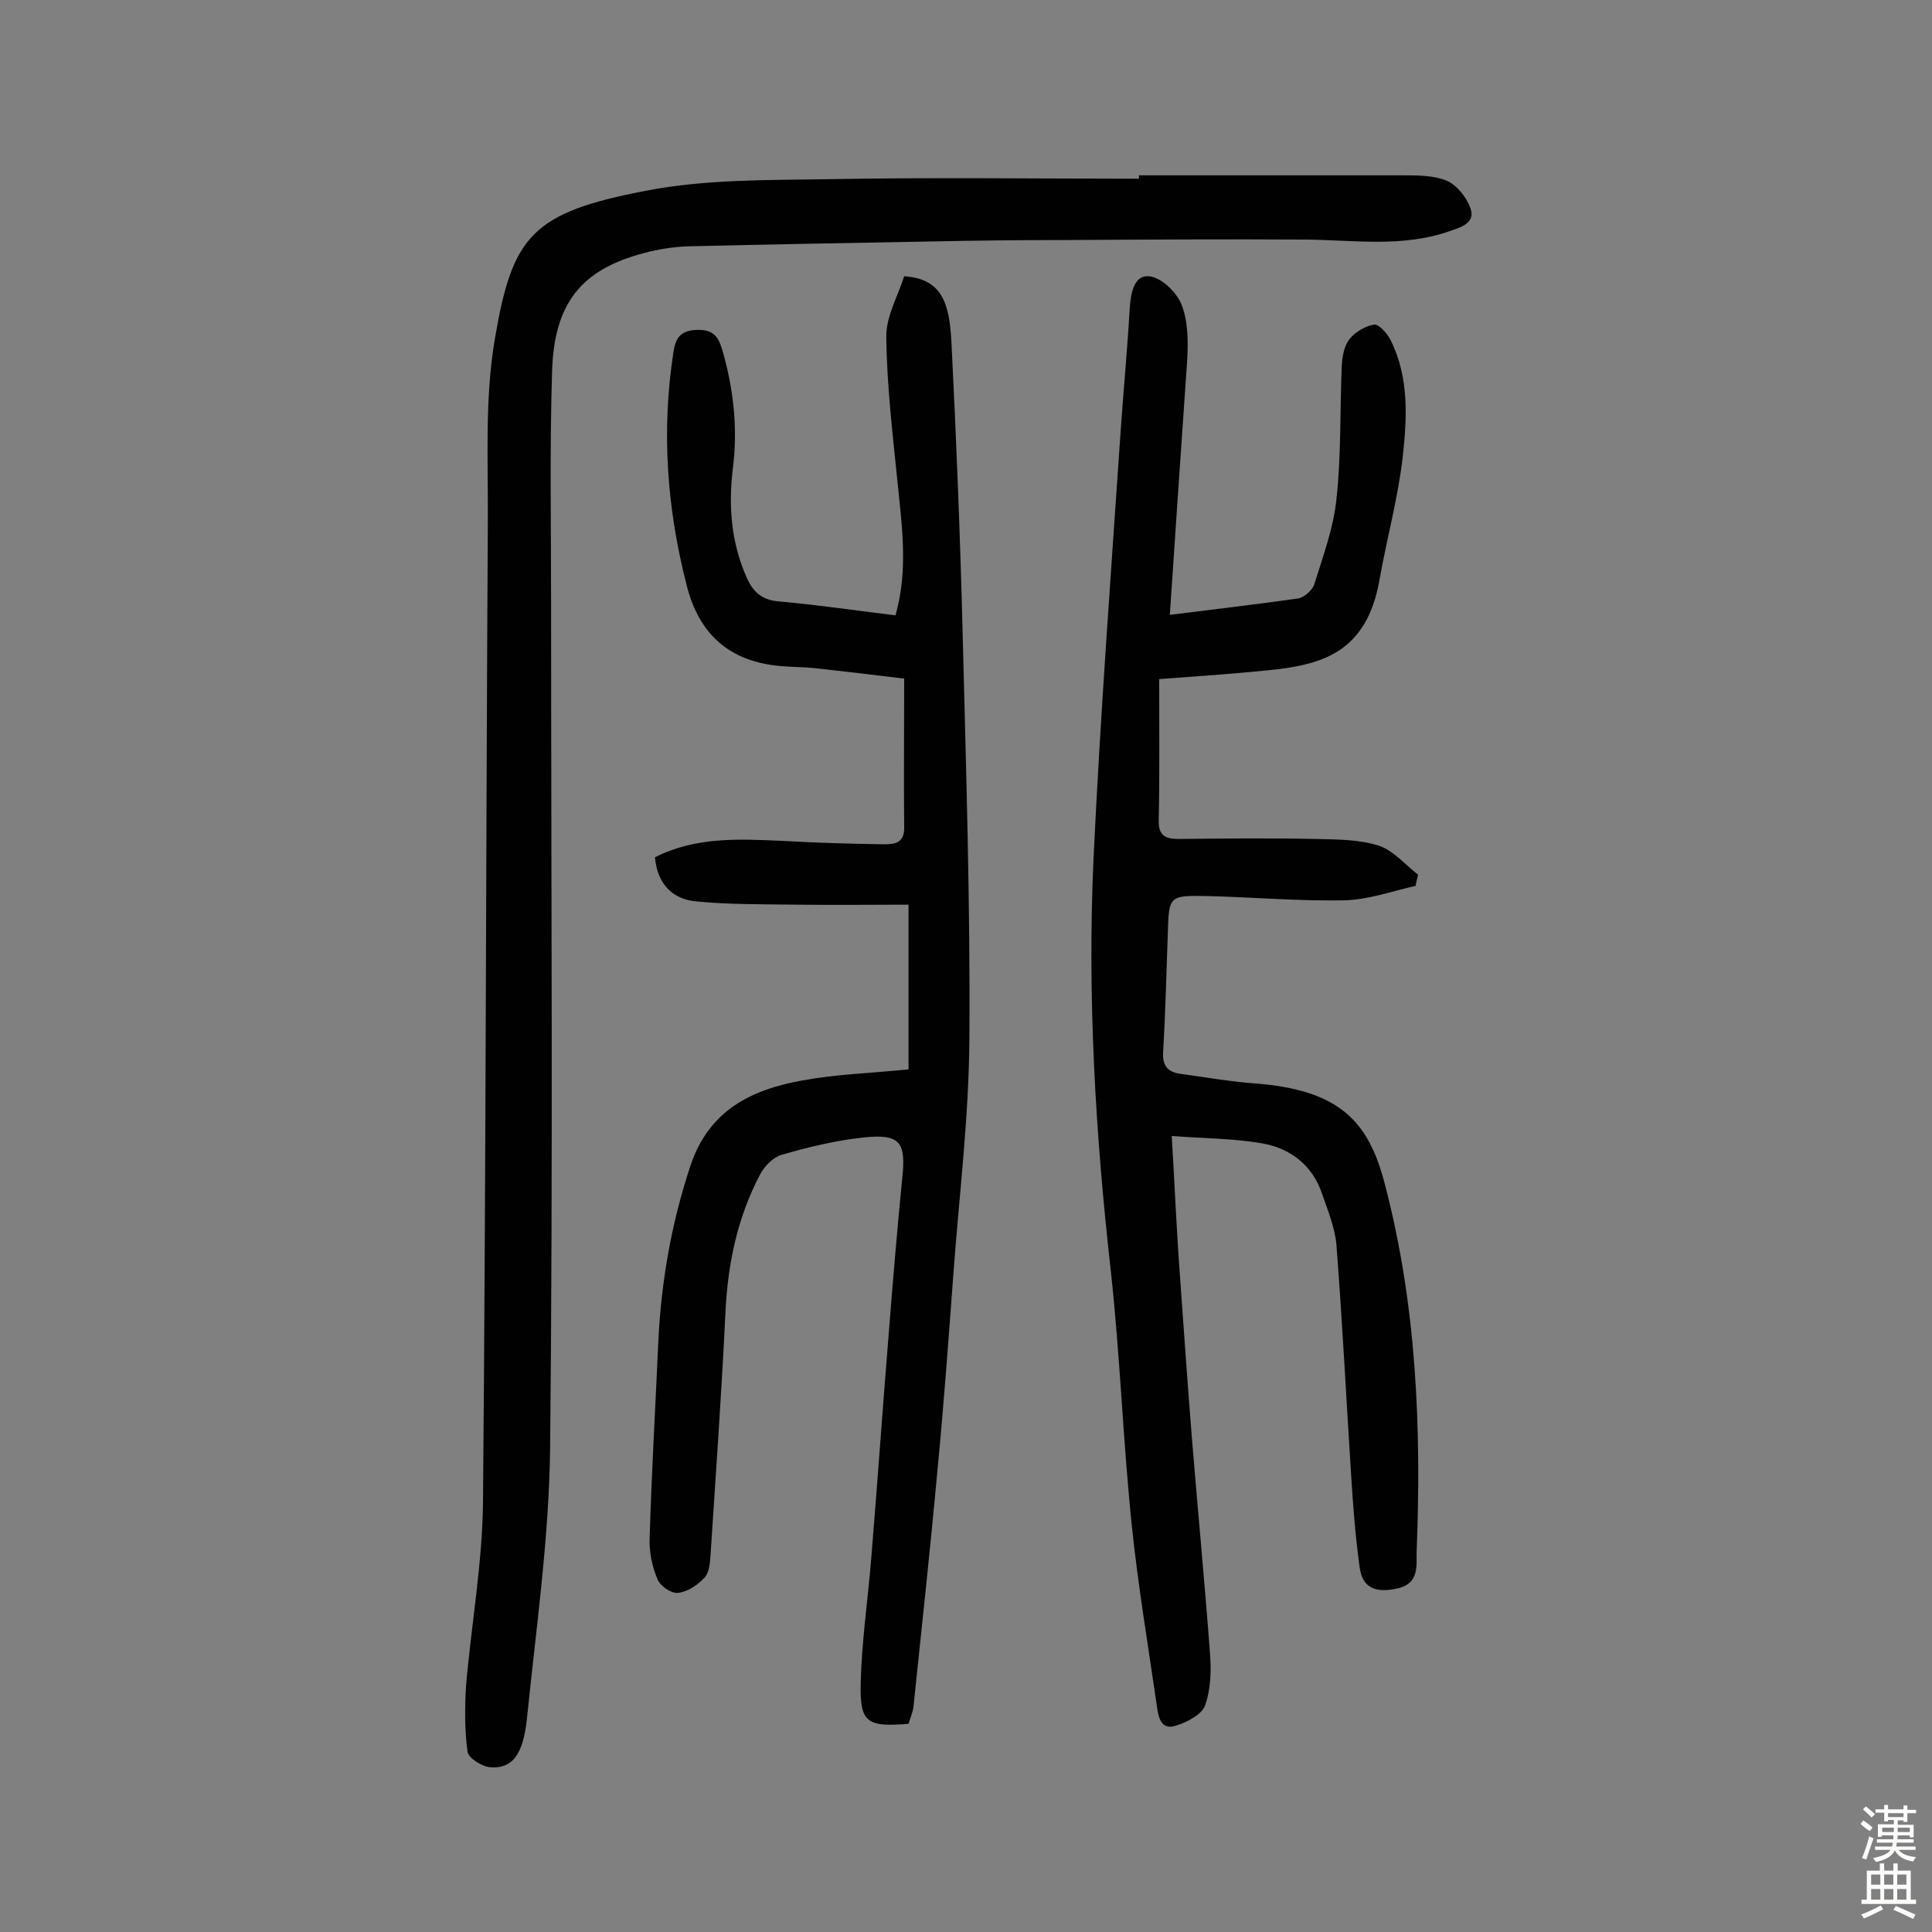
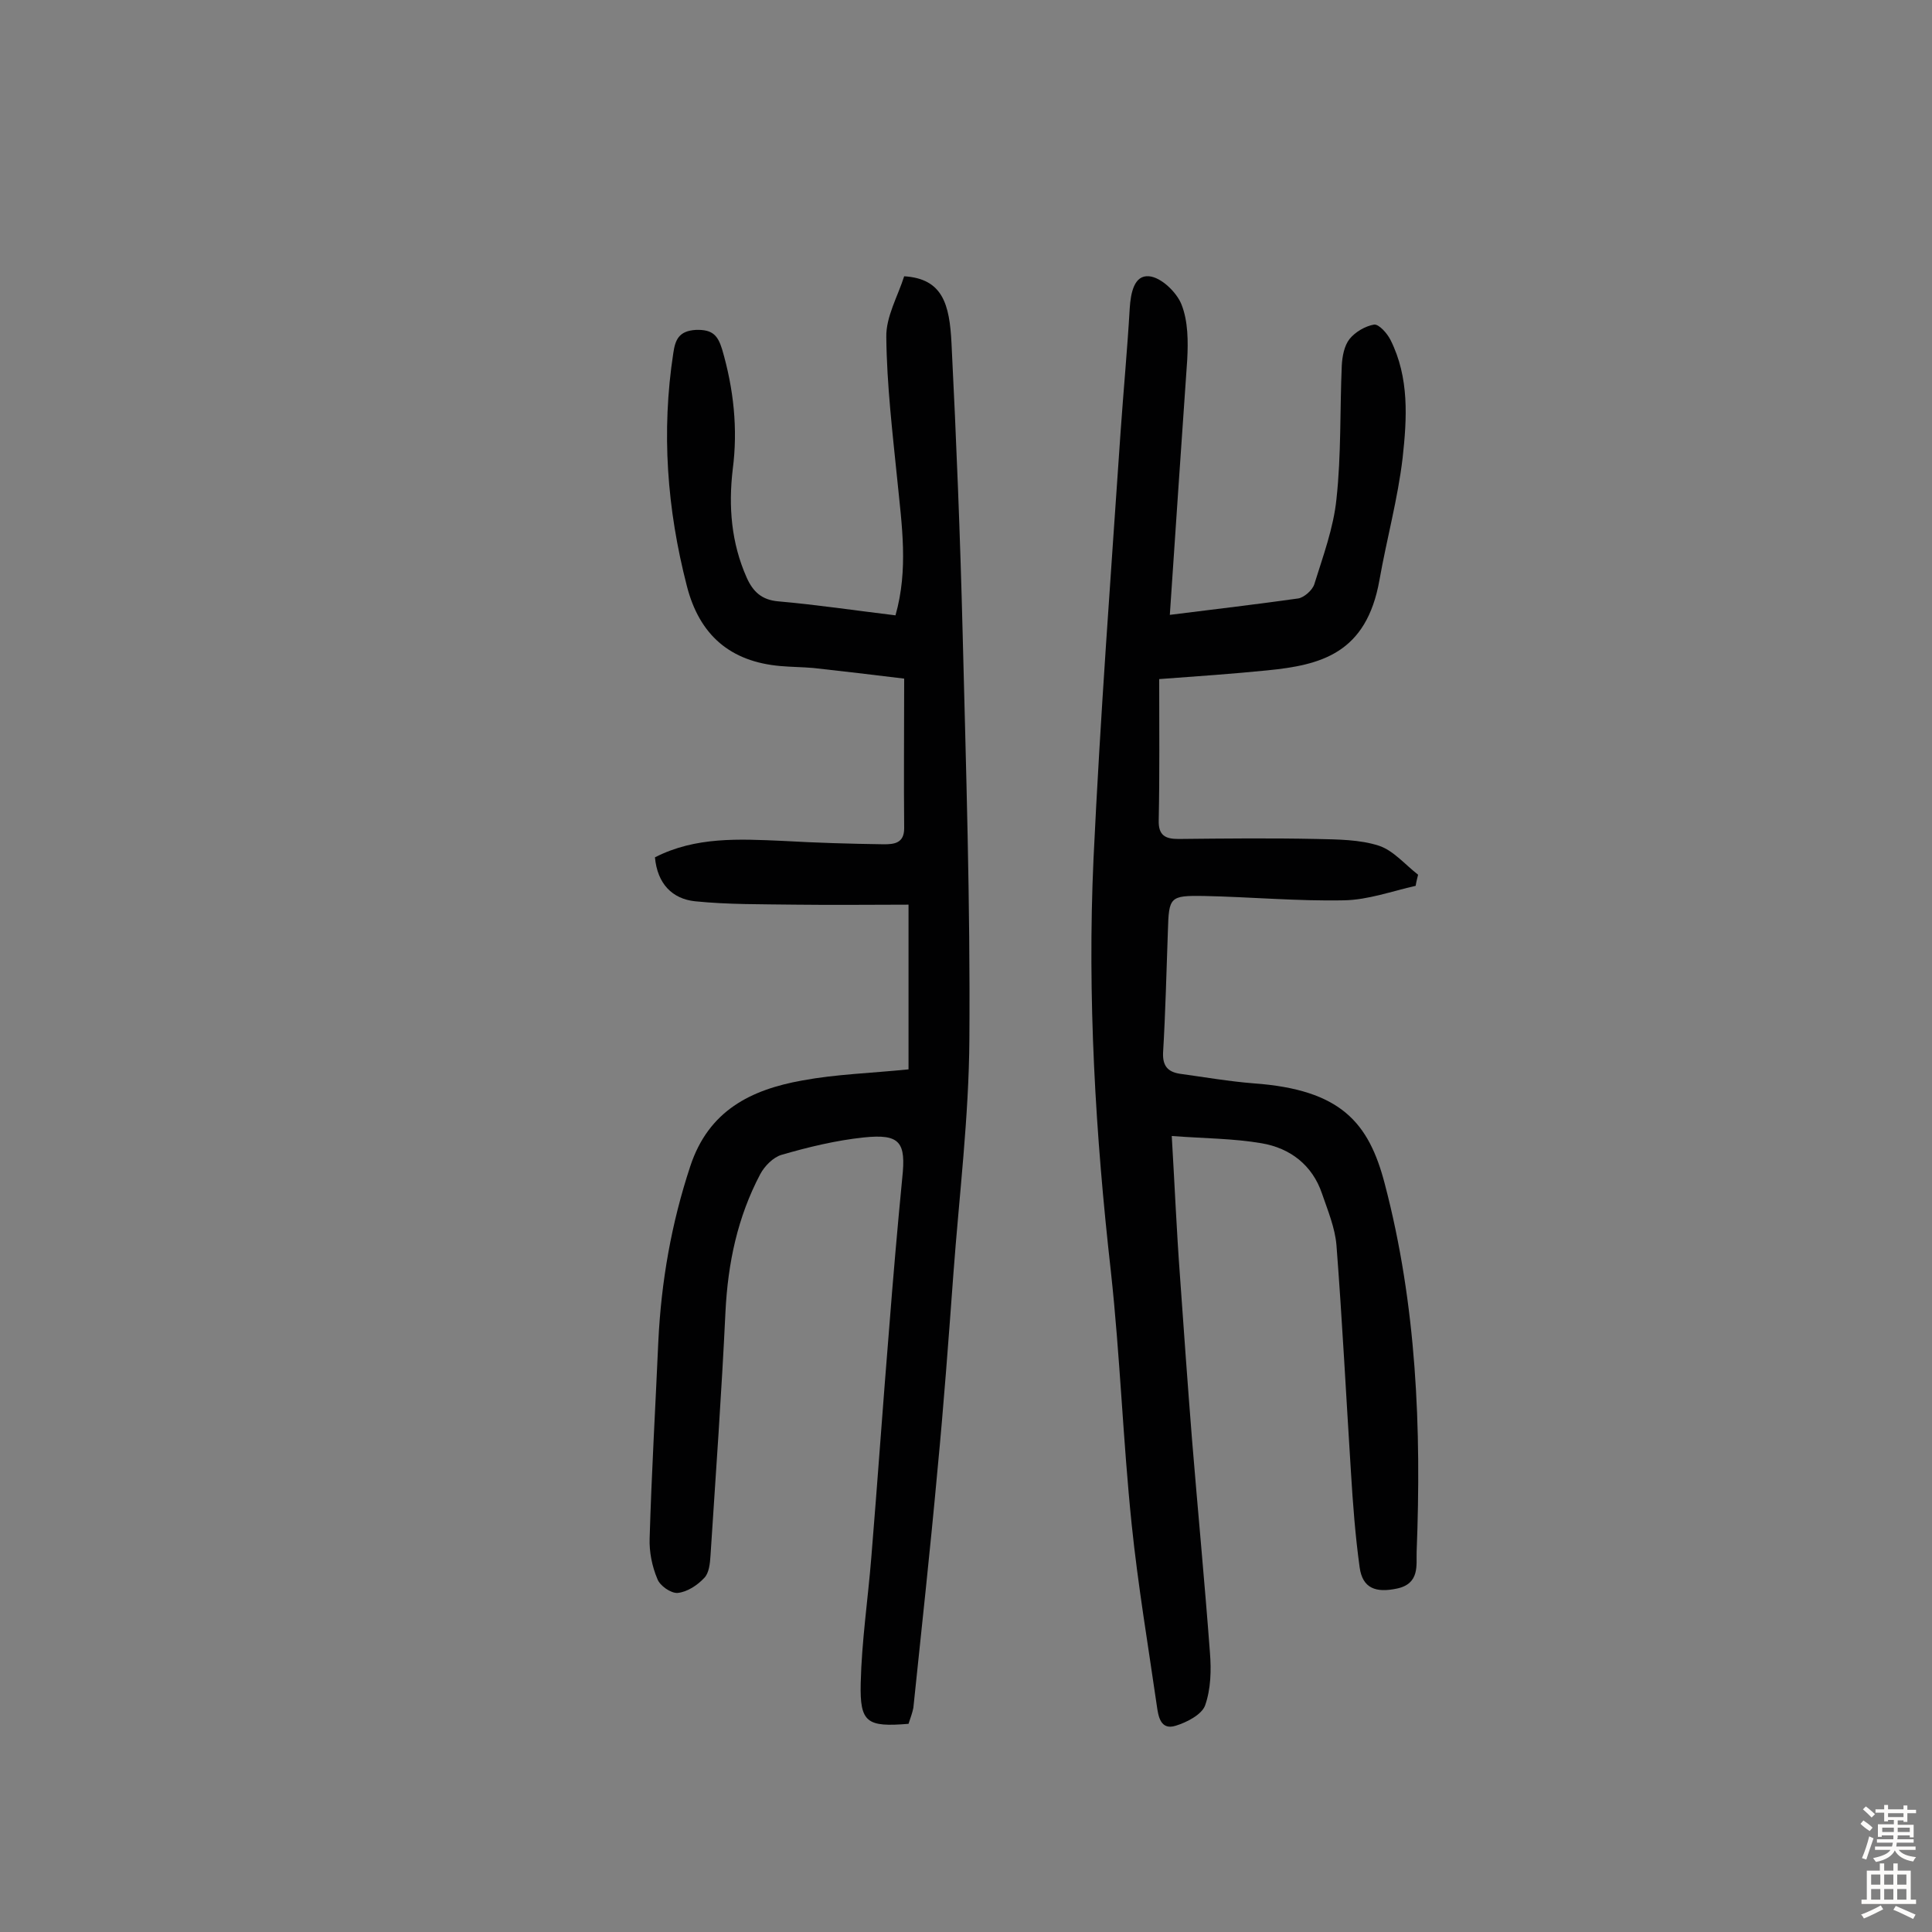
<svg xmlns="http://www.w3.org/2000/svg" enable-background="new 0 0 400 400" viewBox="0 0 400 400">
  <rect x="0" y="0" width="400" height="400" fill="#808080" stroke="none" />
  <g fill="#010102">
    <path d="m242.2 127.3c9.6-1.2 18.1-2.2 26.6-3.4 1.2-.2 2.9-1.7 3.3-2.9 1.8-5.8 4-11.7 4.6-17.7 1-9.1.7-18.4 1.1-27.6.1-1.9.5-4.1 1.6-5.5 1.2-1.5 3.3-2.7 5.1-3 1-.1 2.7 1.8 3.4 3.2 3.9 7.8 3.4 16.2 2.5 24.4-1 8.5-3.3 16.8-4.8 25.3-2.7 15.2-12.1 17.6-23.3 18.7-7 .7-14.1 1.2-22.3 1.8 0 10.1.1 19.6-.1 29.2-.1 3.2 1.4 3.9 4.1 3.9 9.5-.1 19.1-.2 28.6 0 4.3.1 8.9.1 12.9 1.4 3 1 5.4 3.9 8.1 6-.2.8-.4 1.6-.5 2.3-4.9 1.1-9.8 2.9-14.8 3-9.7.2-19.4-.7-29.1-.9-7-.1-7.2.2-7.4 7.2-.3 8.4-.5 16.9-1 25.3-.1 2.7 1 3.9 3.4 4.3 5.1.7 10.3 1.6 15.4 2 18 1.3 23.8 8.1 27.1 20.8 6.6 25.1 7.6 50.6 6.6 76.2-.1 2.7.7 6.6-4.1 7.6-4.3.9-7.1 0-7.7-4.4-.9-6.5-1.4-13.1-1.8-19.7-1-15.7-1.8-31.4-3-47-.3-3.6-1.8-7.2-3-10.7-2-5.9-6.6-9.4-12.5-10.4-5.8-1-11.9-1-18.6-1.5.6 10.1 1 19.6 1.7 29 .8 11.3 1.6 22.6 2.5 33.9 1.2 14.7 2.6 29.3 3.7 44 .3 3.7.2 7.6-1 11-.7 1.9-3.8 3.5-6.1 4.2-3.2 1-3.6-2.1-3.9-4.2-1.8-12.5-3.9-24.9-5.2-37.5-1.8-17.4-2.4-34.9-4.3-52.3-3.2-28.4-4.9-56.9-3.6-85.5 1.4-29.5 3.6-58.9 5.6-88.3.6-8.6 1.4-17.1 1.9-25.7.2-3.1.9-6.9 4-6.6 2.5.2 5.7 3.3 6.7 5.8 1.4 3.5 1.4 7.7 1.2 11.5-1.2 17.4-2.4 34.7-3.6 52.8z" />
    <path d="m188.1 356.9c-8.6.7-10.1-.2-9.9-8.4.2-8.7 1.5-17.4 2.2-26.1 1.3-15.8 2.4-31.7 3.7-47.5.8-10.3 1.7-20.7 2.7-31 .8-7.4-.4-9.2-8-8.4-5.7.6-11.5 2-17 3.6-1.7.5-3.5 2.3-4.4 4-4.7 8.9-6.7 18.4-7.2 28.5-.8 16.8-2 33.6-3.1 50.5-.1 1.6-.3 3.6-1.3 4.6-1.4 1.5-3.5 2.9-5.5 3.1-1.4.1-3.7-1.5-4.2-2.9-1.1-2.6-1.7-5.6-1.6-8.4.4-13.6 1.2-27.2 1.8-40.8.6-12.4 2.7-24.4 6.6-36.2 3.8-11.6 12.6-15.9 23.2-17.8 7-1.3 14.1-1.5 22-2.3 0-11.1 0-22 0-34.1-7.5 0-15.4.1-23.4 0-6.9-.1-13.9 0-20.8-.7-4.7-.5-7.8-3.6-8.3-9.1 8.4-4.3 17.4-3.8 26.5-3.4 7 .4 13.9.6 20.9.7 2.1 0 4.2-.2 4.2-3.3-.1-10.1 0-20.1 0-31-6.4-.8-12.6-1.5-18.8-2.2-2.3-.2-4.5-.2-6.8-.4-10.4-.9-16.8-6.4-19.4-16.6-4.1-15.9-5.3-31.9-2.8-48.2.4-2.7 1.1-4.6 4.7-4.8 3.4-.1 4.5 1.1 5.4 4 2.4 8.2 3.3 16.5 2.2 24.9-.9 7.7-.3 15.2 2.9 22.4 1.3 2.9 3.1 4.6 6.5 4.9 8 .7 16 1.9 24.3 2.9 2.7-9.5 1.3-18.7.4-27.8-1-9.9-2.2-19.9-2.3-29.8-.1-4.2 2.4-8.5 3.7-12.6 8 .5 9.4 5.8 9.8 13.9 1 19.9 1.8 39.9 2.3 59.8.7 28.1 1.6 56.1 1.4 84.2-.1 16.2-2.1 32.3-3.3 48.5-1 13.6-2 27.2-3.3 40.7-1.5 16.5-3.3 32.9-5 49.3-.2 1-.6 2.1-1 3.3z" />
-     <path d="m235.8 36.3h54.6c3.1 0 6.4 0 9.1 1.1 2.1.9 4.1 3.4 4.9 5.6 1.2 3.1-1.8 4-4.1 4.8-9.8 3.5-19.9 1.9-29.9 1.8-16.7-.1-33.4 0-50.1.1-9.3 0-18.5.1-27.8.3-16.7.3-33.4.6-50.1 1-3 .1-6.1.6-9.1 1.4-12.9 3.4-18.6 10.3-19 24.6-.5 16-.2 32.1-.2 48.1 0 58.2.4 116.3-.2 174.5-.2 18.7-2.9 37.5-4.8 56.2-.8 7.6-3.1 10.4-7.5 10.1-1.8-.1-4.6-1.9-4.8-3.2-.6-4.5-.6-9.2-.3-13.8 1.1-12.7 3.4-25.4 3.5-38.1.6-67.4.6-134.8 1-202.2.1-12.9-.7-26.1 1.5-38.7 3.6-21.1 7.7-25.9 31.2-30.4 12.3-2.4 25.2-2.2 37.8-2.4 21.4-.4 42.8-.1 64.3-.1 0-.3 0-.5 0-.7z" />
  </g>
  <path d="m385.2 377.6.6-.7c.6.4 1.3.9 1.9 1.5l-.6.7c-.8-.5-1.4-1-1.9-1.5zm.3 7.1c.6-1.4 1.1-2.9 1.5-4.5.3.1.6.3.9.4-.5 1.4-1 2.9-1.5 4.4zm.2-10.1.6-.6c.7.5 1.3 1.1 1.9 1.6l-.7.7c-.6-.6-1.2-1.2-1.8-1.7zm8.4-.8h.8v.9h1.8v.7h-1.8v1.8h-.8v-.3h-1.2v.9h3.3v2.6h-.8v-.4h-2.5c0 .3 0 .6-.1.8h3.4v.7h-3.5c0 .3-.1.6-.1.8h4v.7h-3.5c.7.9 1.9 1.3 3.6 1.5-.2.2-.4.5-.6.9-1.9-.3-3.2-1.1-3.8-2.3-.5 1.1-1.8 2-3.9 2.4-.2-.3-.4-.5-.6-.8 1.9-.4 3.1-.9 3.6-1.7h-3.2v-.7h3.5c.1-.2.1-.5.2-.8h-3.3v-.7h3.4c0-.2 0-.5 0-.8h-2.4v.3h-.8v-2.6h3.3v-.9h-1.2v.3h-.8v-1.8h-1.8v-.7h1.8v-.9h.8v.9h3.2zm-4.4 5.5h2.4c0-.3 0-.6 0-.9h-2.4zm1.2-3.1h3.2v-.8h-3.2zm4.4 2.2h-2.4v.9h2.5v-.9z" fill="#fcfbfa" />
  <path d="m389.2 385.8h.9v1.5h1.9v-1.5h.9v1.5h2.7v6h1.1v.9h-11.3v-.9h1.1v-6h2.7zm.2 8.7.5.8c-1.2.6-2.5 1.3-4 1.9-.2-.3-.3-.6-.6-.8 1.6-.6 3-1.3 4.1-1.9zm-2-4.3h1.9v-2.1h-1.9zm0 3.1h1.9v-2.2h-1.9zm2.7-3.1h1.9v-2.1h-1.9zm0 3.1h1.9v-2.2h-1.9zm2.4 1.3c1.4.6 2.7 1.2 4.1 1.8l-.5.9c-1.5-.7-2.8-1.4-4.1-1.9zm2.2-6.5h-1.9v2.1h1.9zm-1.9 5.2h1.9v-2.2h-1.9z" fill="#fcfbfa" />
</svg>